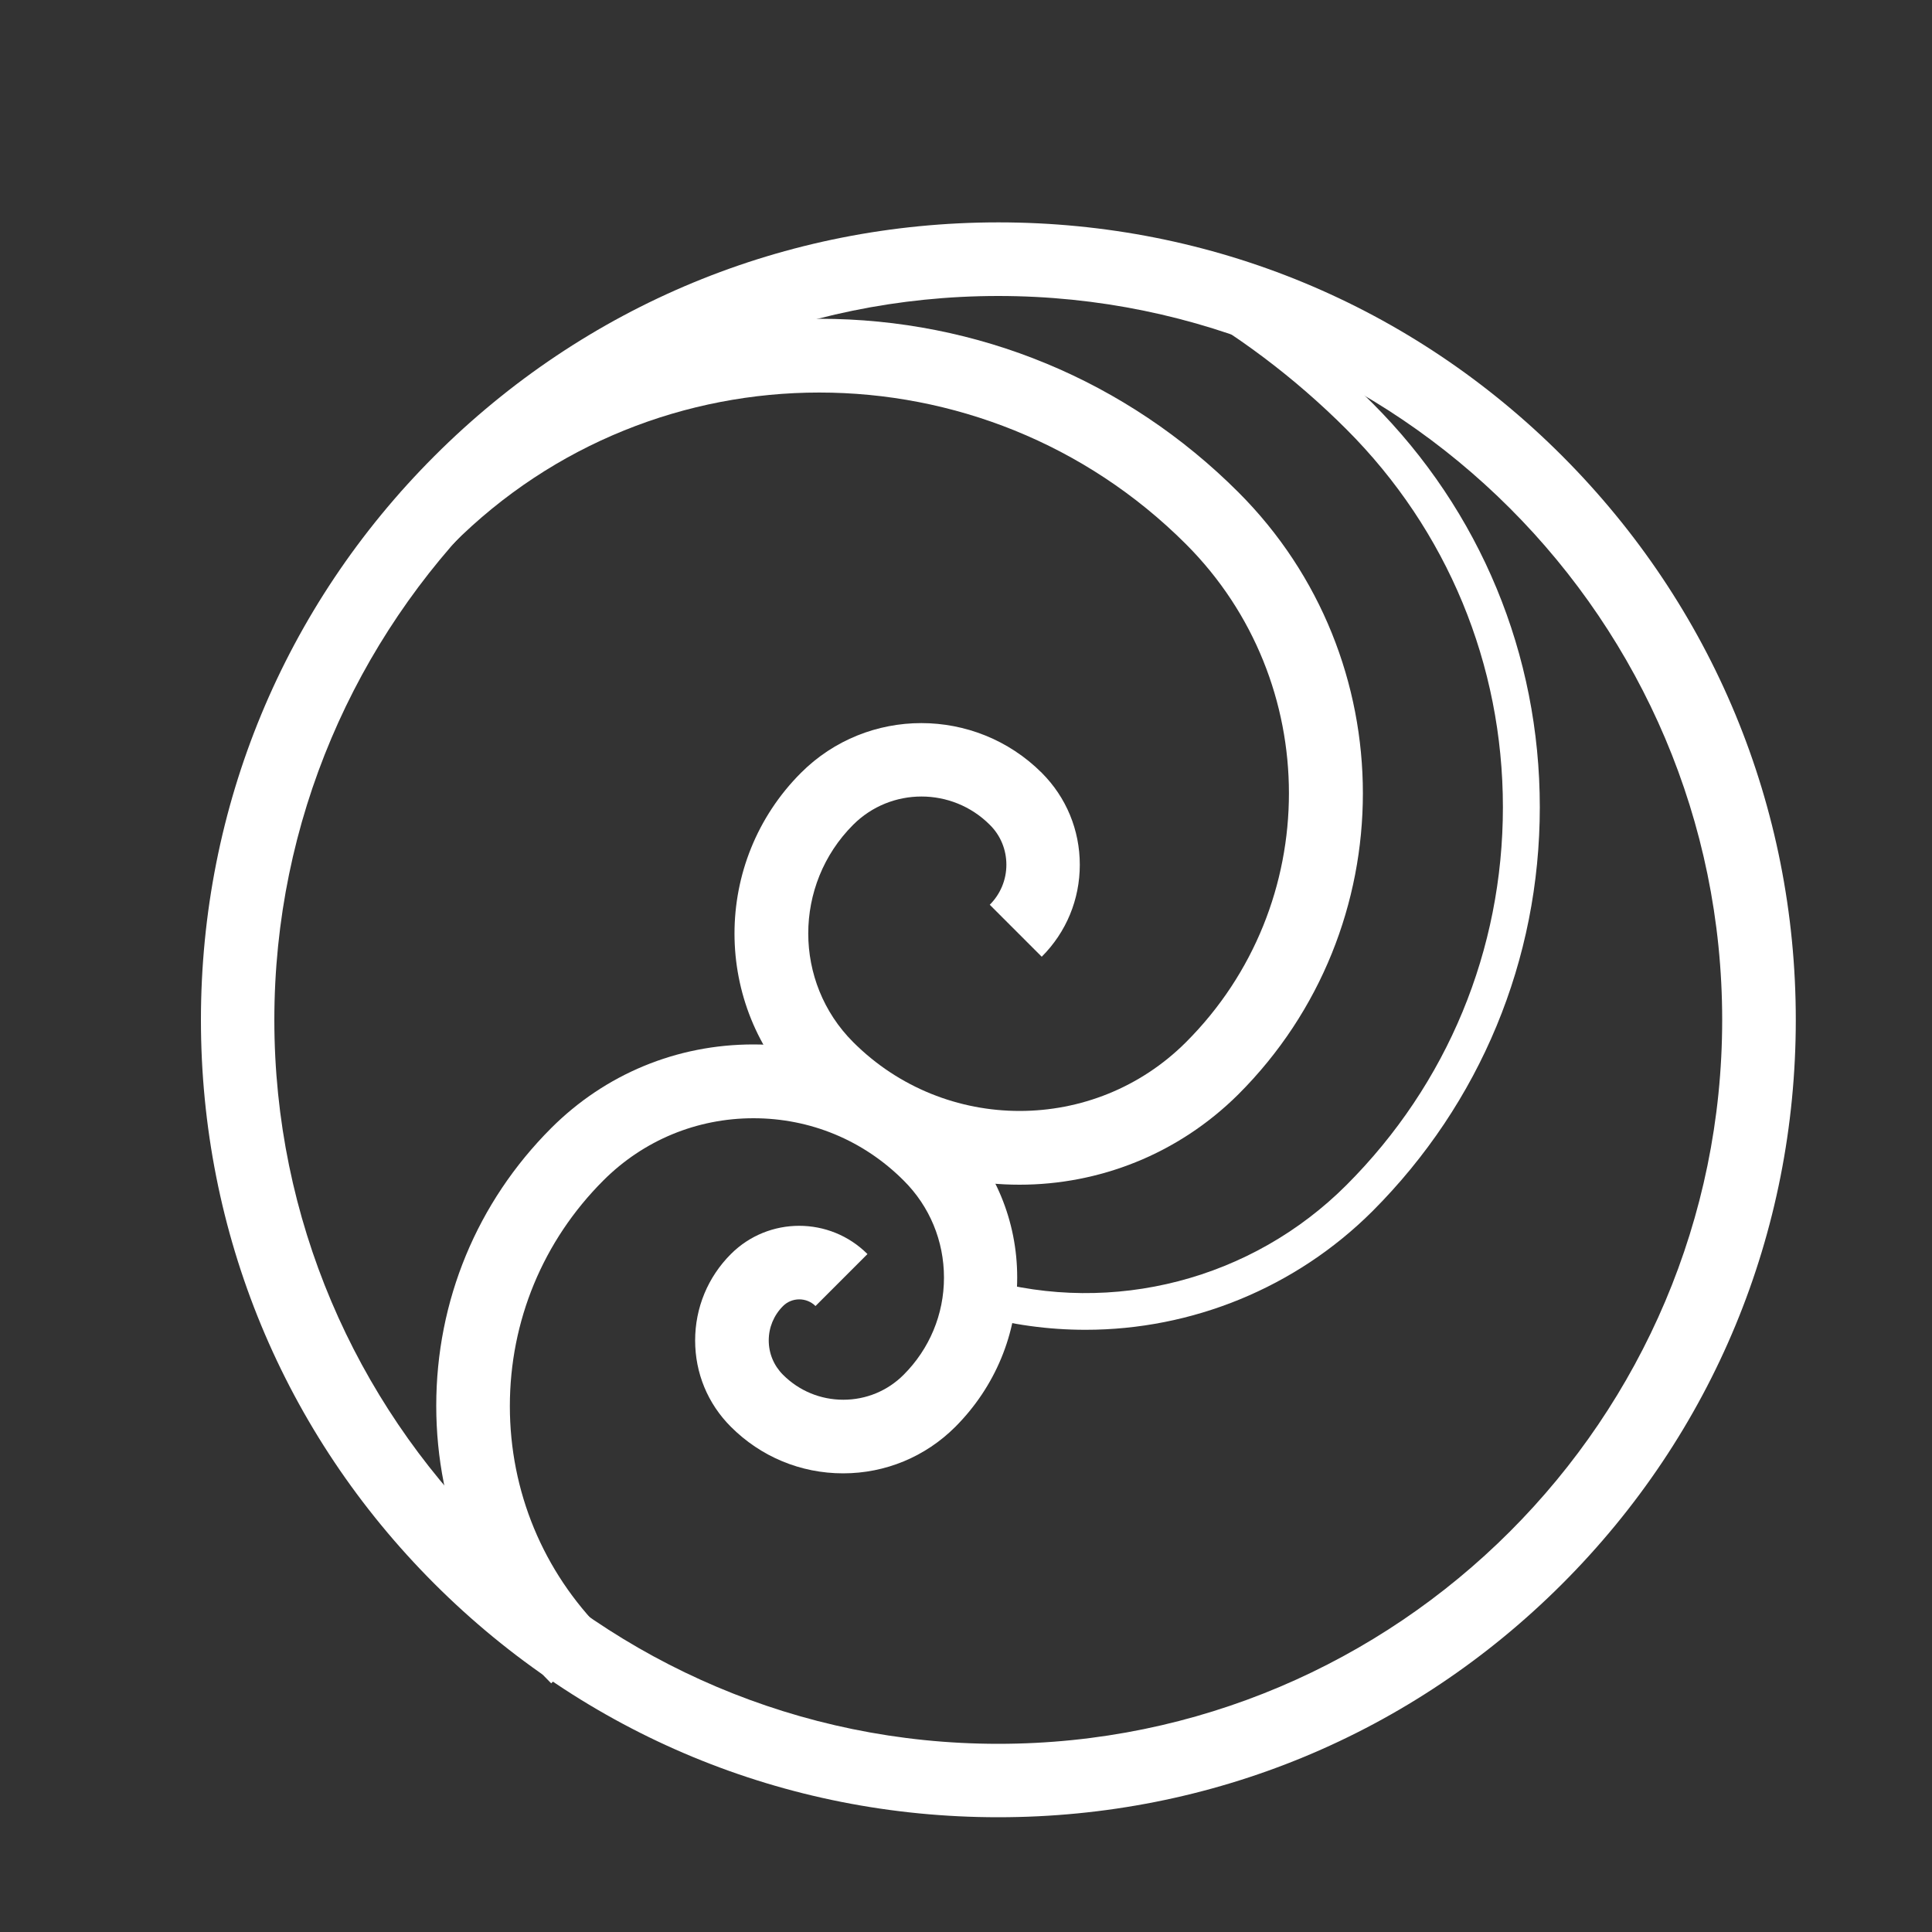
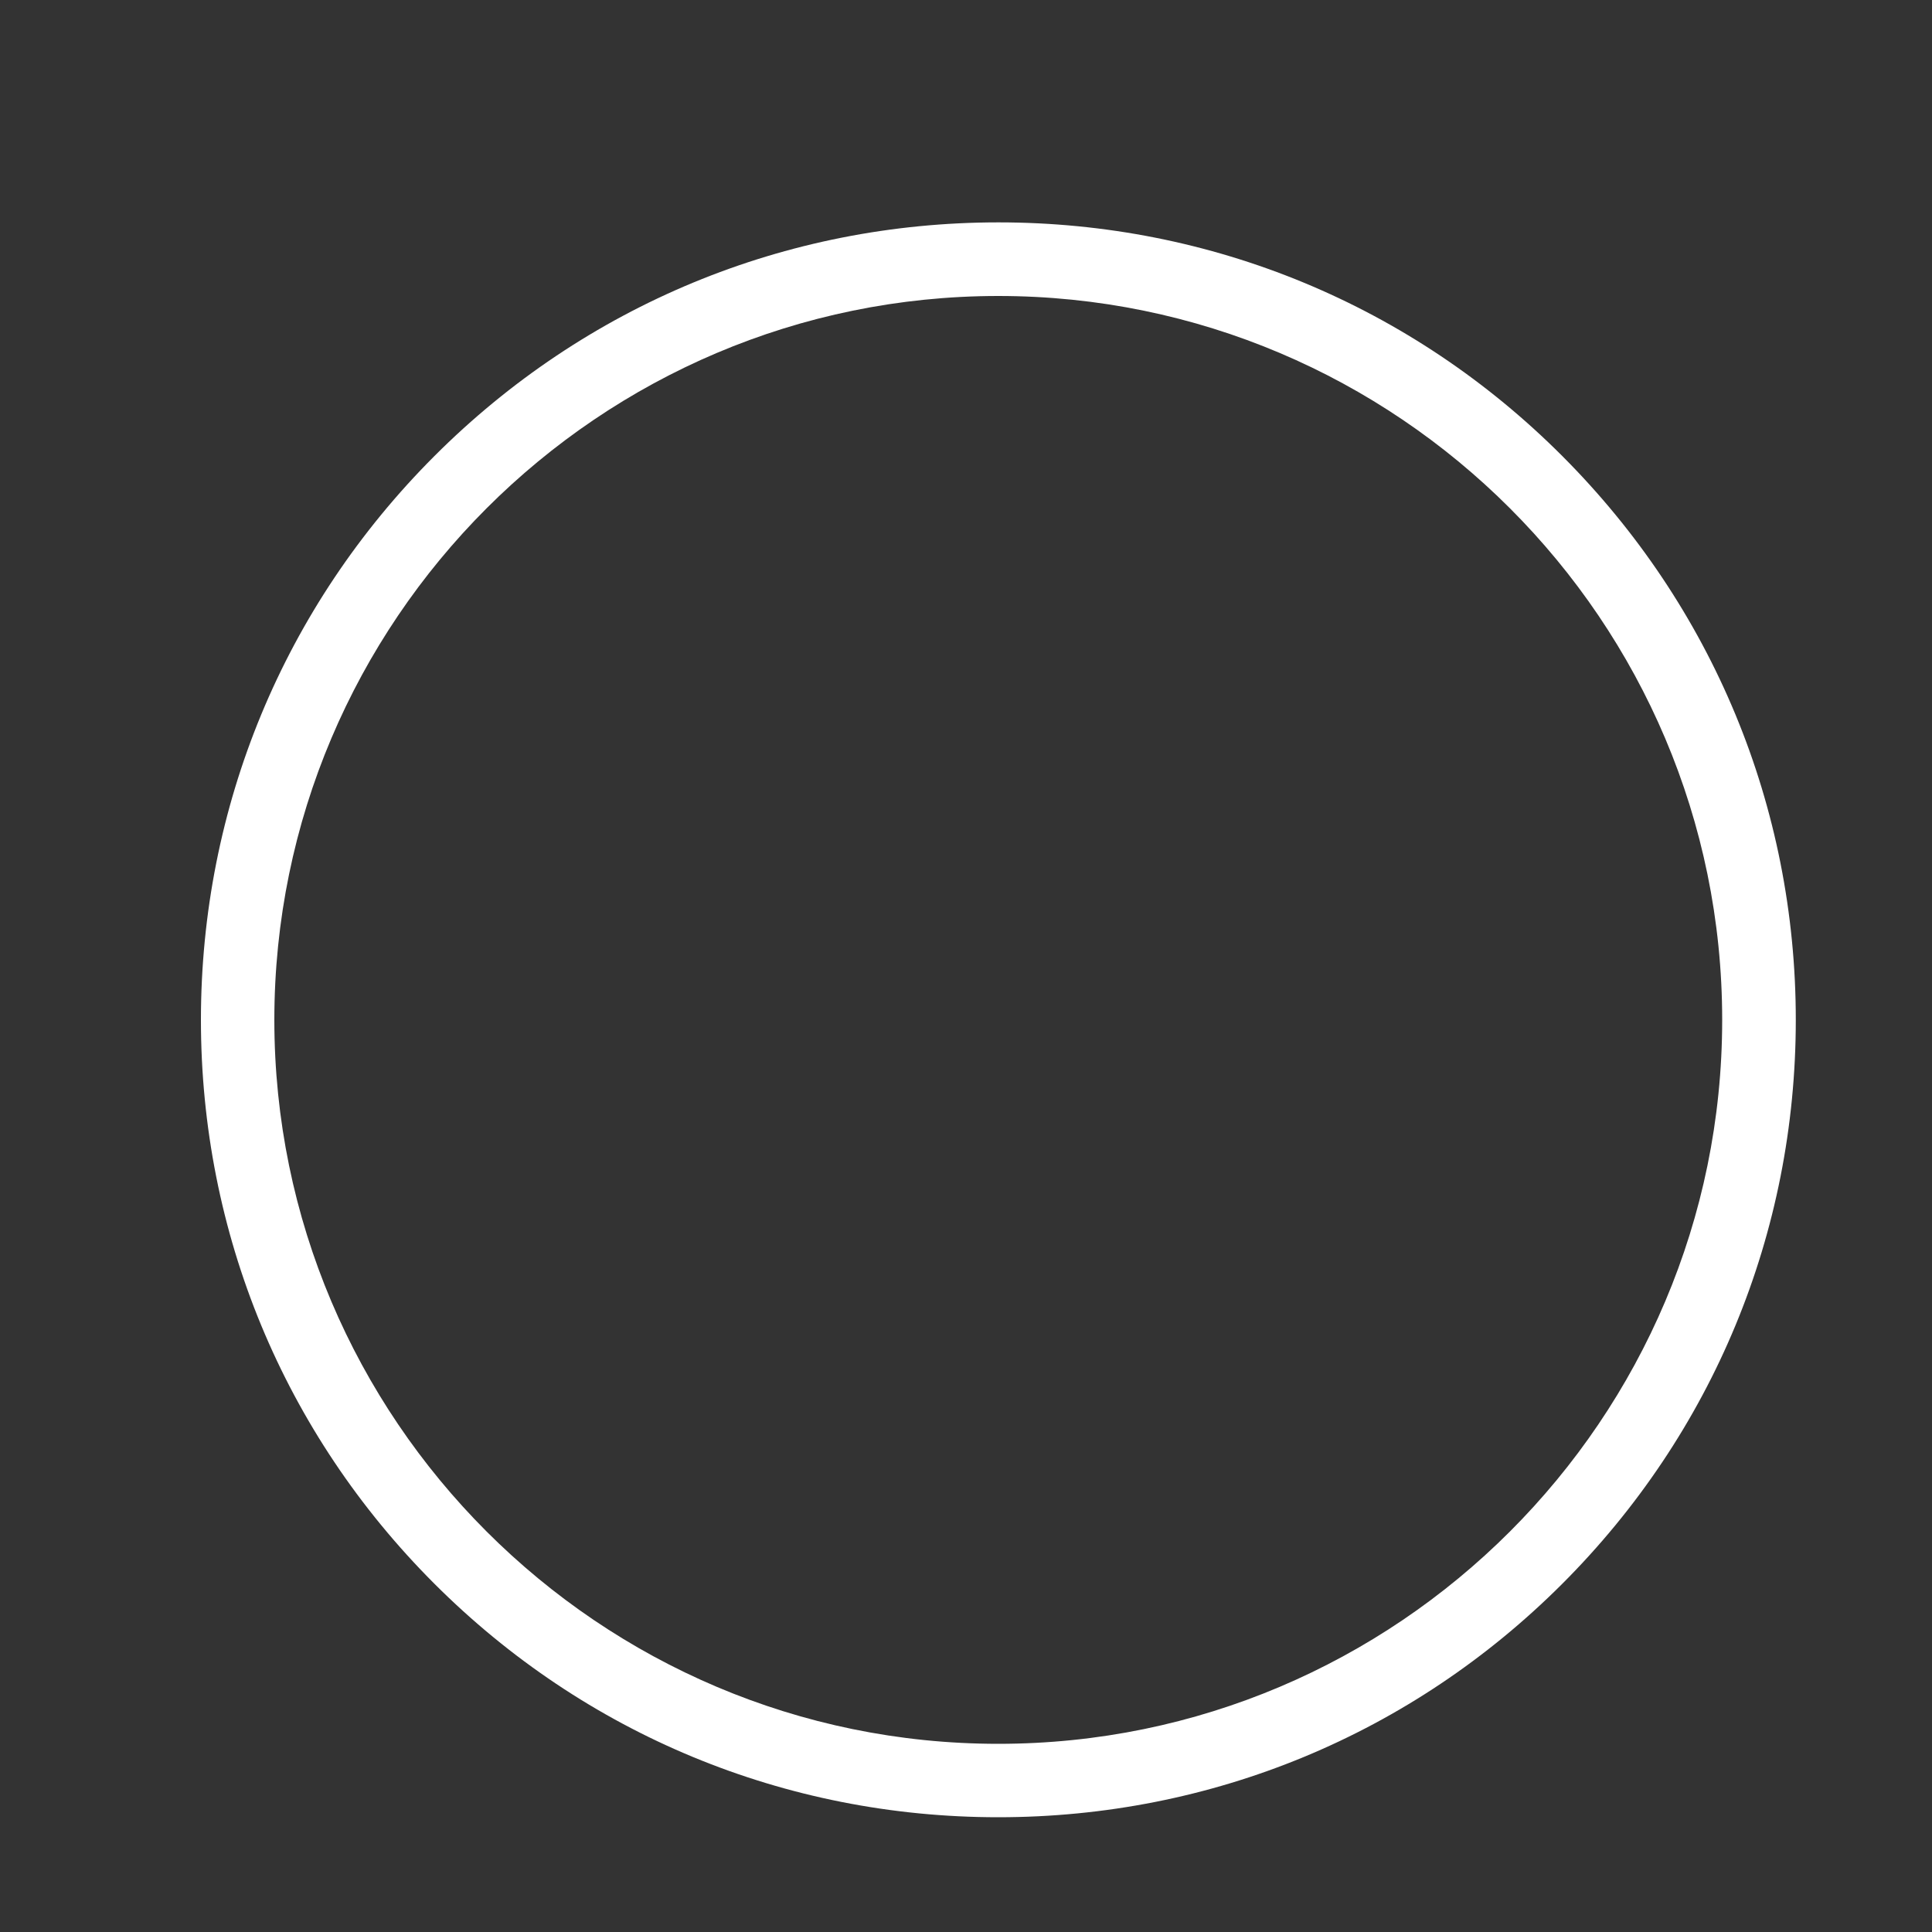
<svg xmlns="http://www.w3.org/2000/svg" version="1.1" id="Layer_1" x="0px" y="0px" viewBox="0 0 100 100" style="enable-background:new 0 0 100 100;" xml:space="preserve">
  <rect x="0" y="0" width="100" height="100" fill="#333333" stroke="none" />
  <style type="text/css">
	.st0{fill:#FFFFFF;}
</style>
  <g>
    <path class="st0" d="M51.67,94.06c-11.03,0-21.39-4.29-29.19-12.09S10.4,63.81,10.4,52.79S14.69,31.4,22.49,23.6   s18.16-12.09,29.19-12.09S73.07,15.8,80.86,23.6s12.09,18.16,12.09,29.19s-4.29,21.39-12.09,29.19S62.7,94.06,51.67,94.06z    M51.67,15.32c-20.66,0-37.47,16.81-37.47,37.47c0,20.66,16.81,37.47,37.47,37.47s37.47-16.81,37.47-37.47   C89.14,32.13,72.33,15.32,51.67,15.32z" />
-     <path class="st0" d="M52.77,61.32c-4.1,0-8.19-1.56-11.31-4.68c-4.59-4.59-4.59-12.05,0-16.64c3.43-3.43,9.02-3.43,12.46,0   c1.27,1.27,1.97,2.96,1.97,4.76c0,1.8-0.7,3.49-1.97,4.76l-2.69-2.69c0.55-0.55,0.86-1.29,0.86-2.07c0-0.78-0.3-1.52-0.86-2.07   c-1.95-1.95-5.12-1.95-7.07,0c-3.1,3.1-3.1,8.15,0,11.25c4.75,4.75,12.48,4.75,17.23,0c7.1-7.1,7.1-18.66,0-25.77   c-10.47-10.47-27.5-10.47-37.96,0l-2.69-2.69c5.79-5.79,13.49-8.98,21.68-8.98c8.19,0,15.89,3.19,21.68,8.98   c8.59,8.59,8.59,22.57,0,31.16C60.96,59.76,56.87,61.32,52.77,61.32z" />
-     <path class="st0" d="M56.19,68.83c-1.92,0-3.85-0.26-5.75-0.8l0.52-1.83c6.66,1.9,13.84,0.03,18.73-4.86   c5.23-5.23,8.1-12.17,8.1-19.56c0-7.39-2.88-14.34-8.1-19.56c-2.69-2.69-5.73-4.97-9.03-6.79l0.92-1.67   c3.46,1.9,6.64,4.29,9.46,7.11c5.59,5.59,8.66,13.01,8.66,20.91c0,7.9-3.08,15.32-8.66,20.91C67.05,66.67,61.68,68.83,56.19,68.83z   " />
-     <path class="st0" d="M28.53,87.13c-3.84-3.84-5.95-8.94-5.95-14.37c0-5.43,2.11-10.53,5.95-14.37c2.8-2.8,6.51-4.33,10.46-4.33   c3.95,0,7.67,1.54,10.46,4.33c2.06,2.06,3.2,4.81,3.2,7.73c0,2.92-1.14,5.66-3.2,7.73c-1.55,1.55-3.62,2.41-5.81,2.41   c-2.2,0-4.26-0.86-5.81-2.41c-1.2-1.2-1.85-2.78-1.85-4.47c0-1.69,0.66-3.28,1.85-4.47c1.95-1.95,5.12-1.95,7.07,0l-2.69,2.69   c-0.46-0.46-1.22-0.46-1.68,0c-0.48,0.48-0.74,1.11-0.74,1.78c0,0.67,0.26,1.3,0.74,1.78c0.83,0.83,1.94,1.29,3.12,1.29   c1.18,0,2.29-0.46,3.12-1.29c1.34-1.34,2.09-3.13,2.09-5.03c0-1.9-0.74-3.69-2.09-5.03c-2.08-2.08-4.83-3.22-7.77-3.22   c-2.93,0-5.69,1.14-7.77,3.22c-3.12,3.12-4.84,7.27-4.84,11.68c0,4.41,1.72,8.56,4.84,11.68L28.53,87.13z" />
  </g>
</svg>